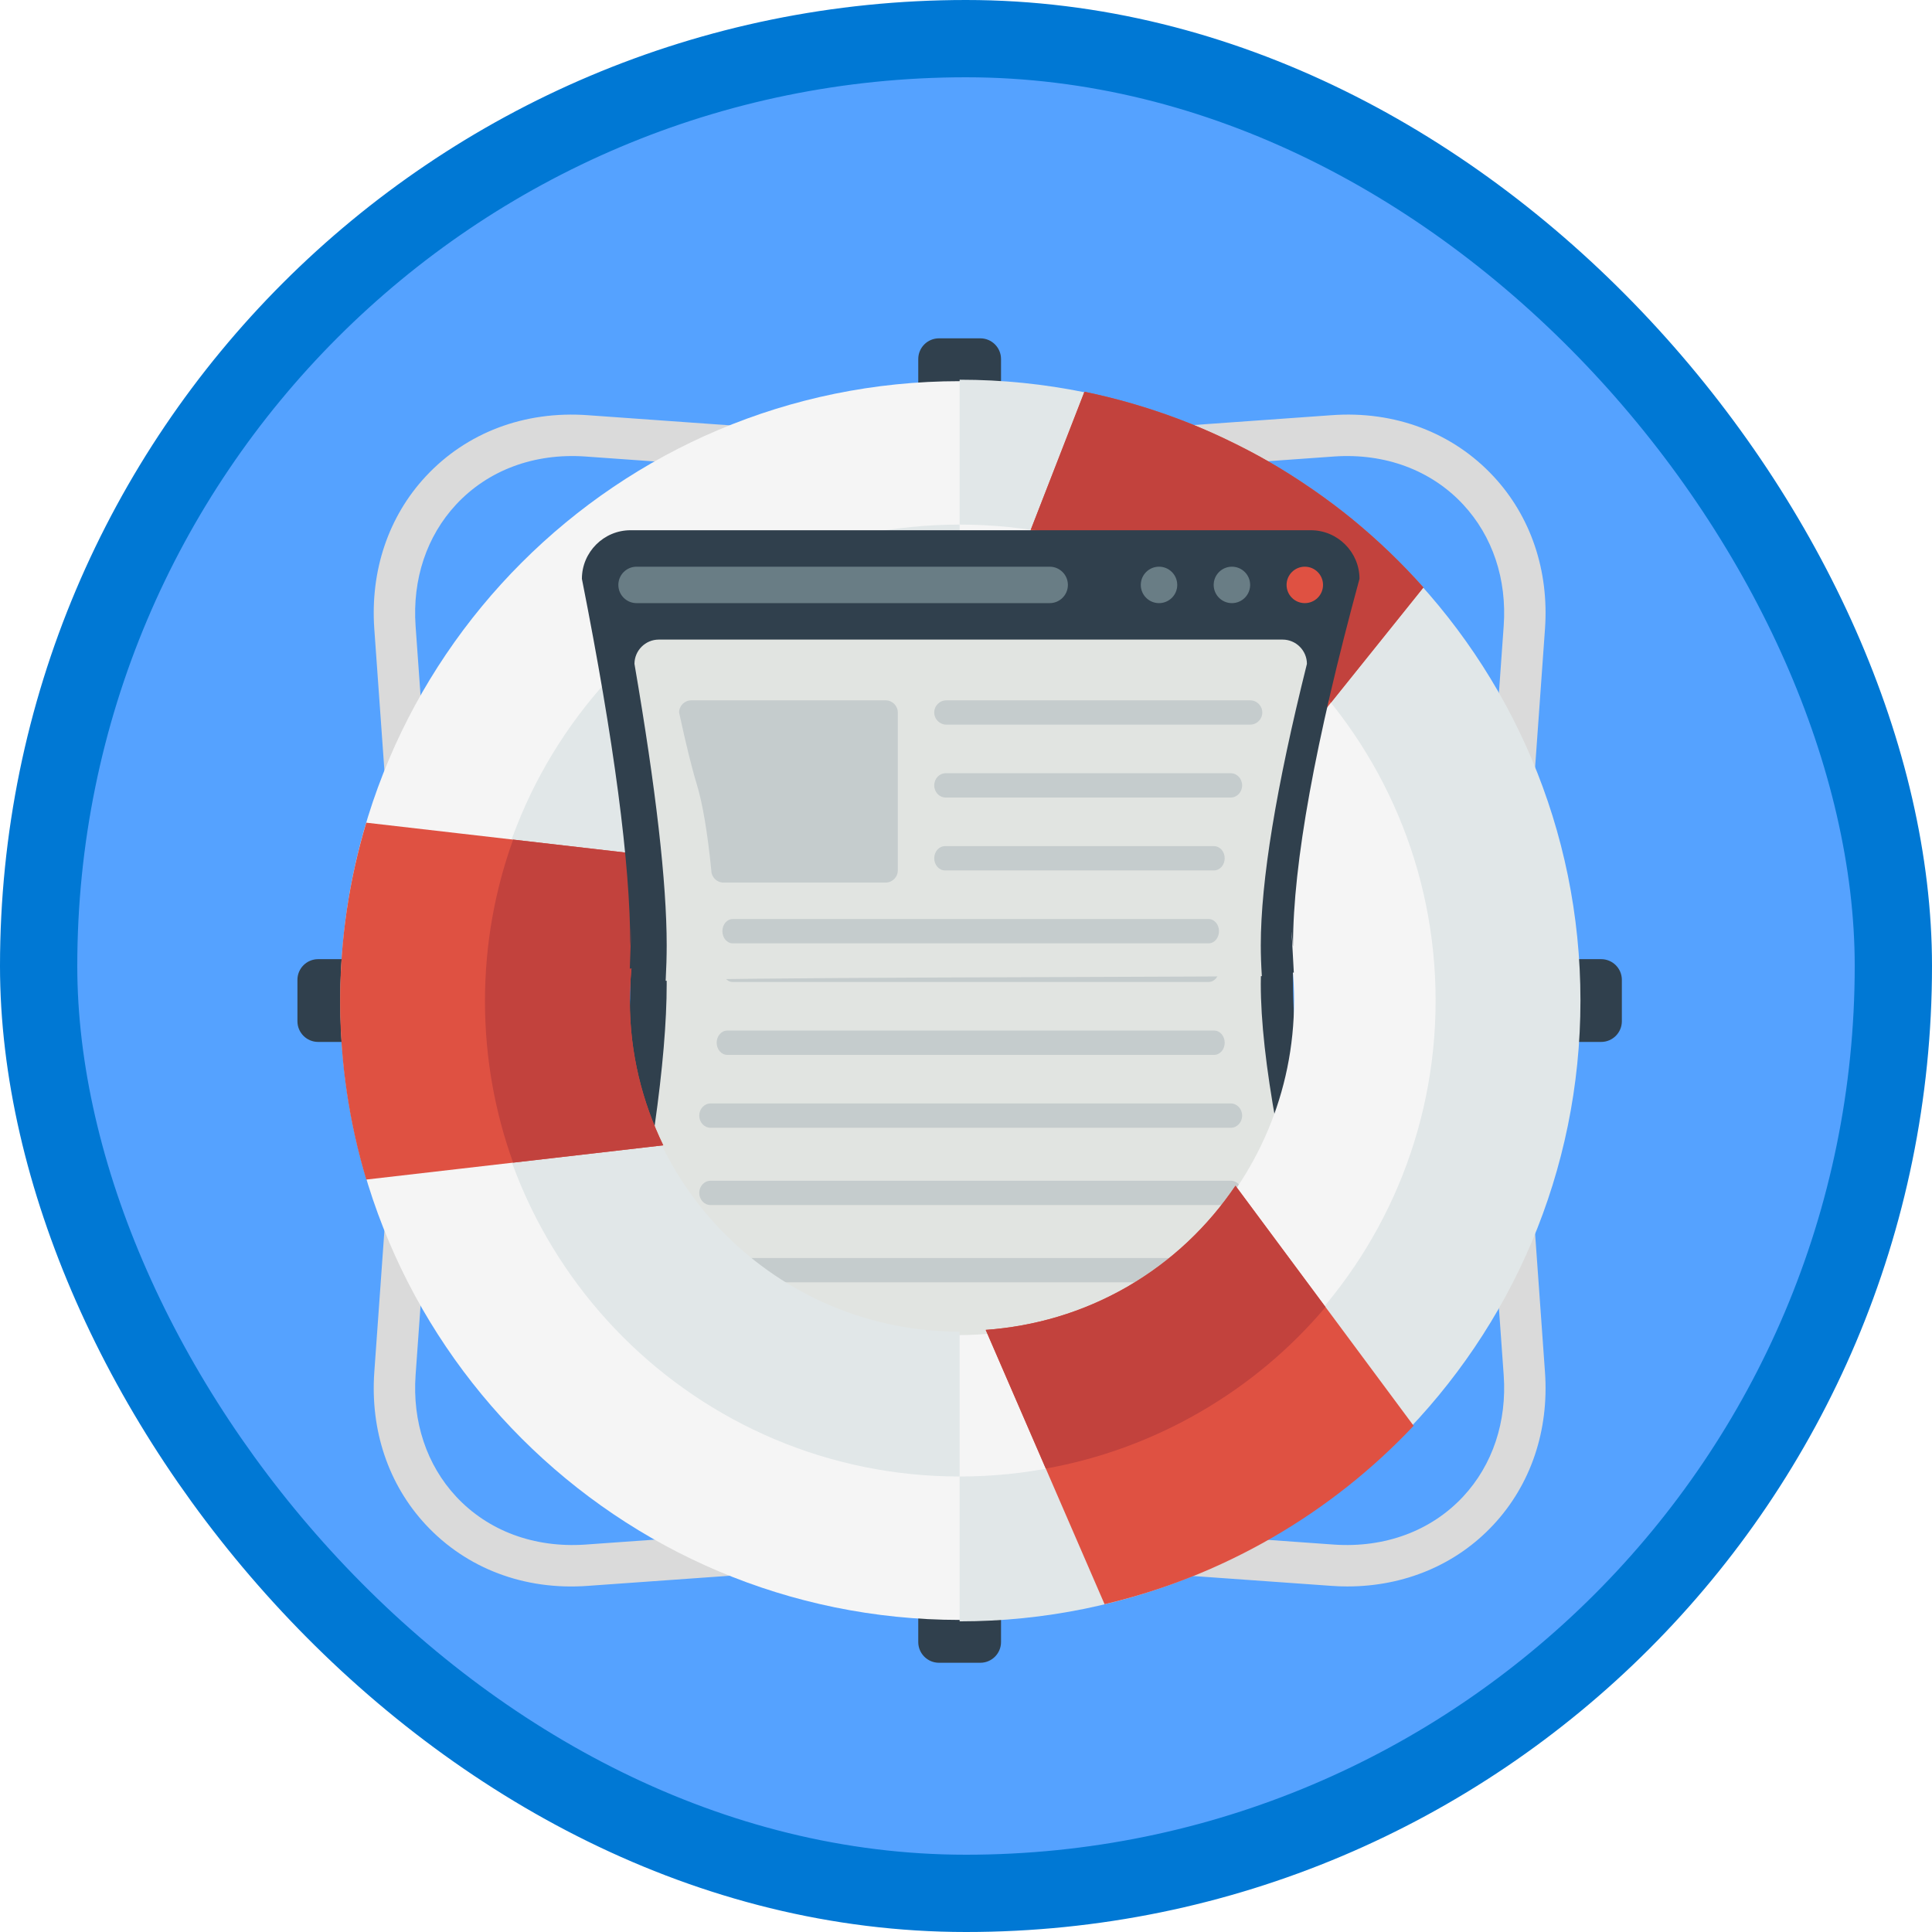
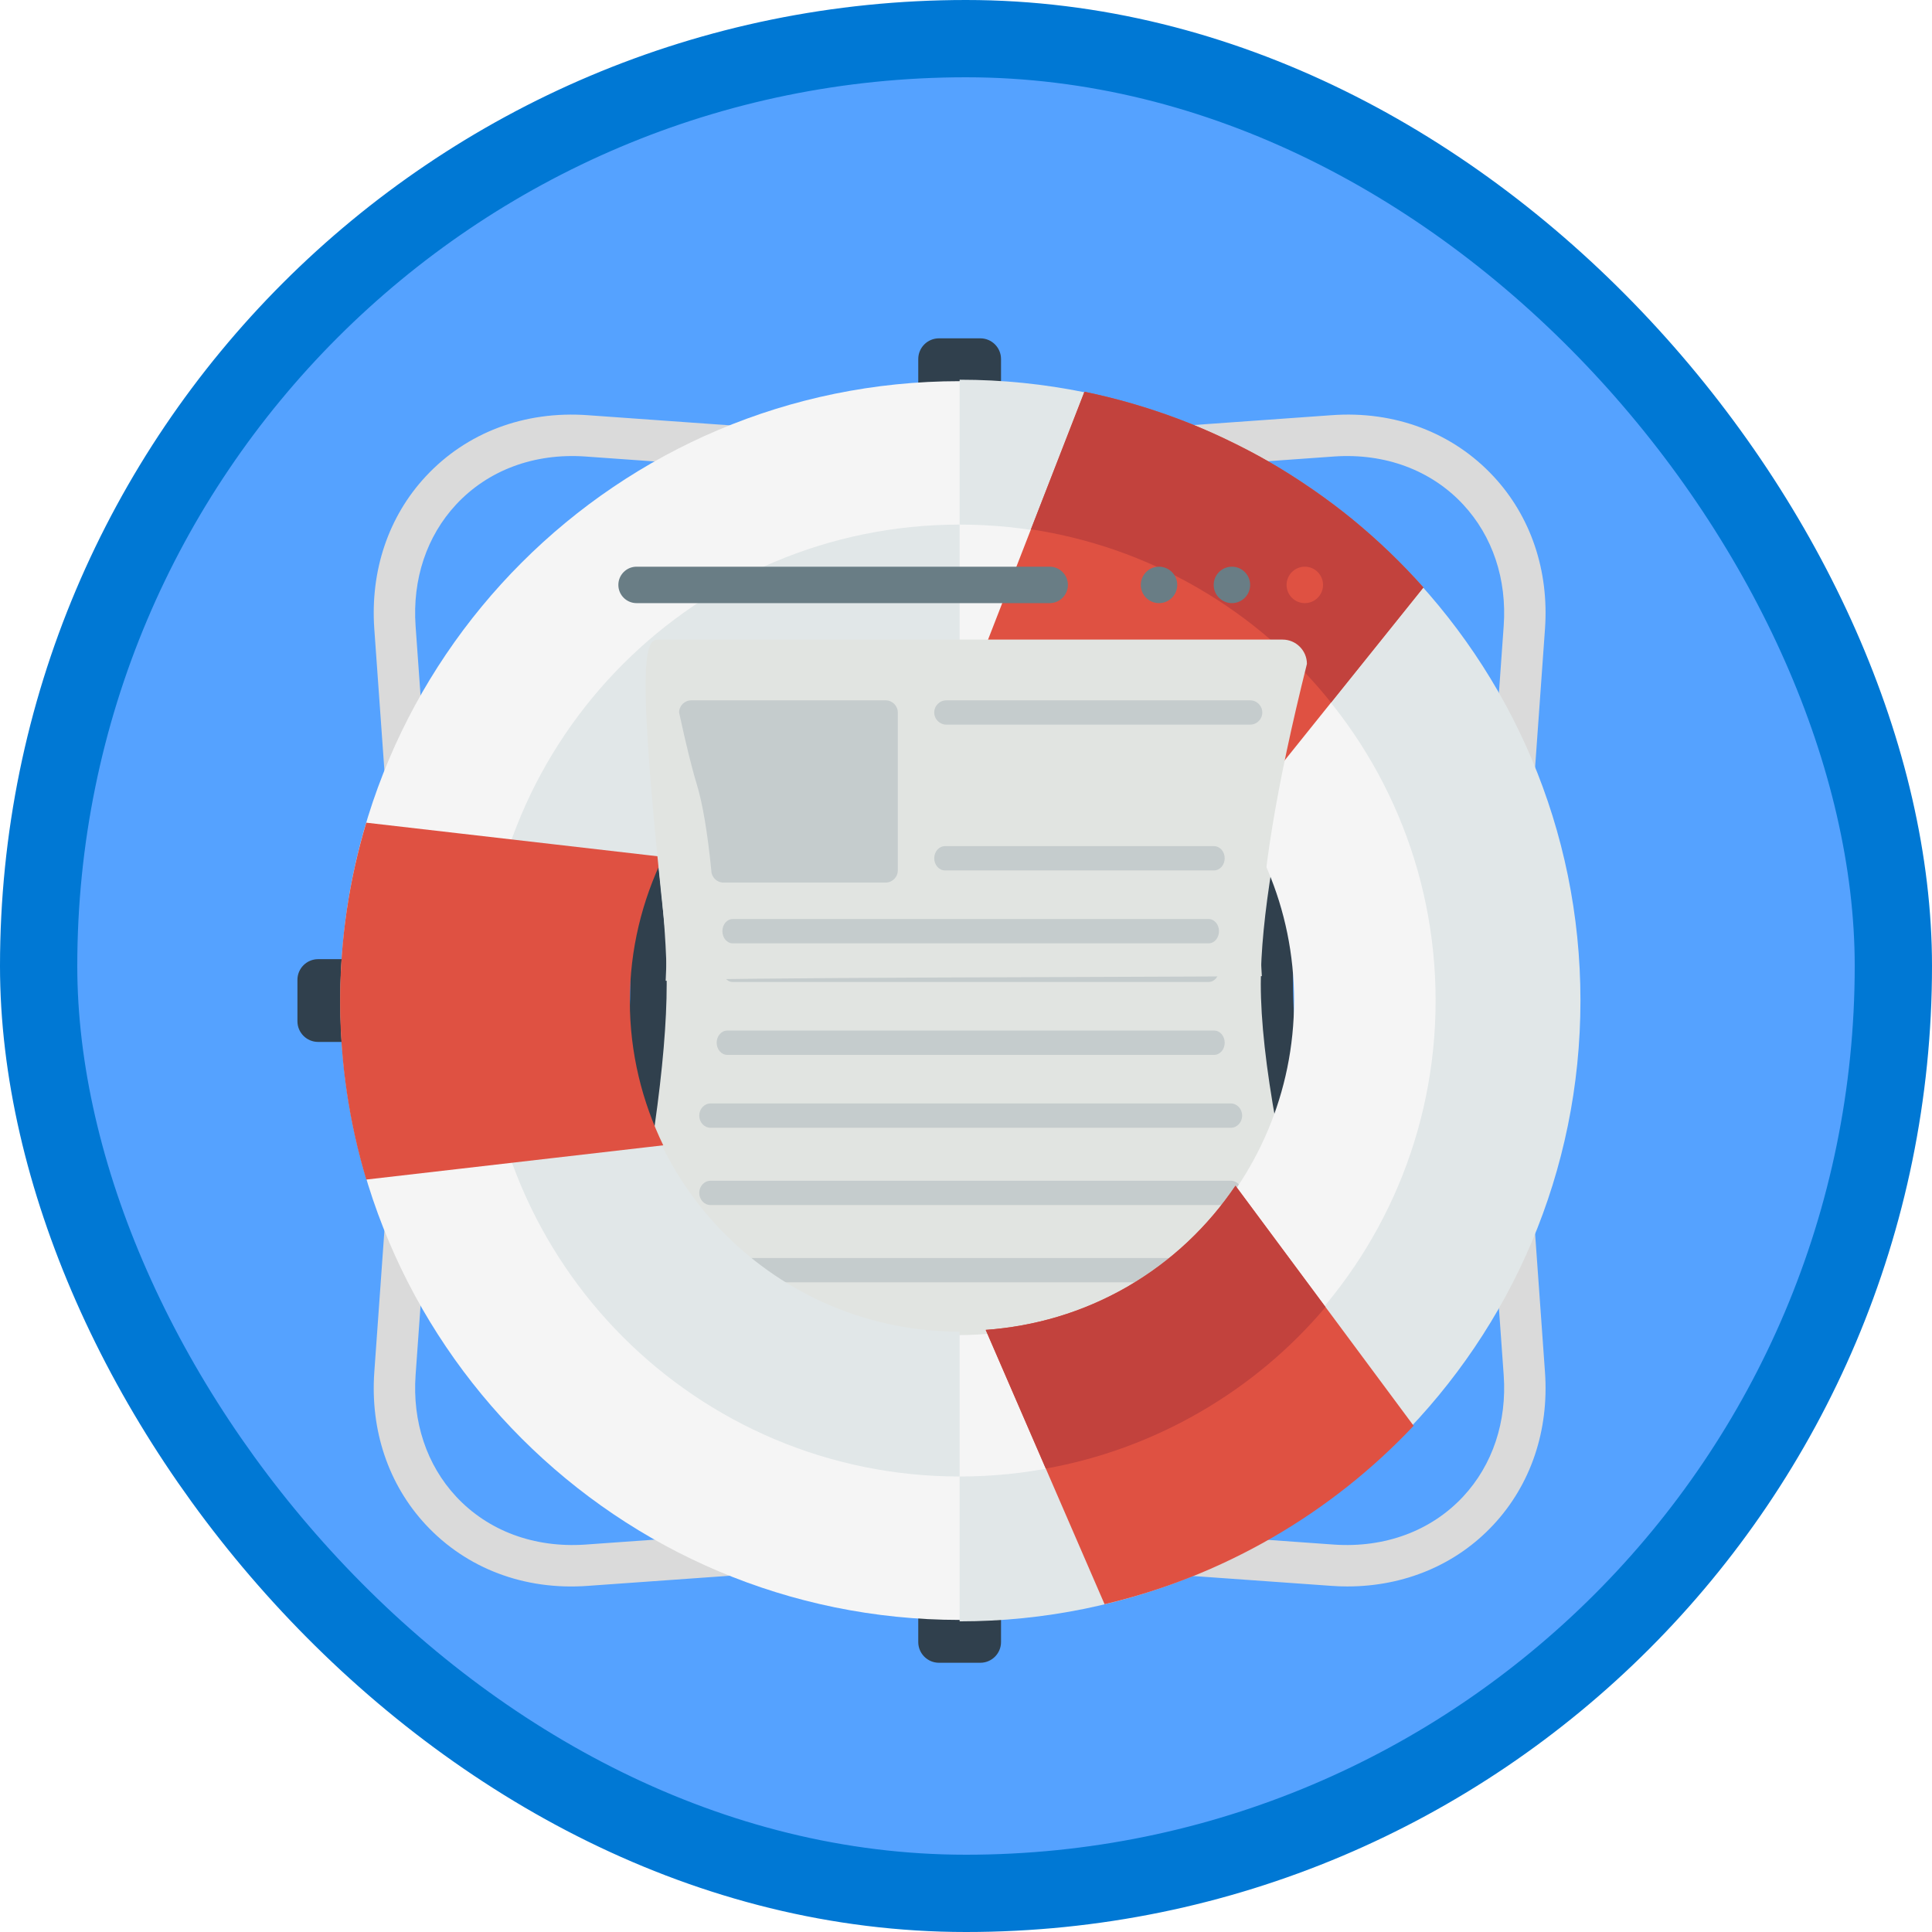
<svg xmlns="http://www.w3.org/2000/svg" xmlns:xlink="http://www.w3.org/1999/xlink" width="100px" height="100px" viewBox="0 0 100 100" version="1.1">
  <title>NA/design-your-site-recovery-solution-on-azure</title>
  <desc>Created with Sketch.</desc>
  <defs>
    <rect id="path-1" x="0" y="0" width="96" height="96" rx="48" />
    <filter x="-9.8%" y="-9.3%" width="119.5%" height="118.6%" filterUnits="objectBoundingBox" id="filter-3">
      <feOffset dx="0" dy="2" in="SourceAlpha" result="shadowOffsetOuter1" />
      <feColorMatrix values="0 0 0 0 0   0 0 0 0 0   0 0 0 0 0  0 0 0 0.096 0" type="matrix" in="shadowOffsetOuter1" result="shadowMatrixOuter1" />
      <feMerge>
        <feMergeNode in="shadowMatrixOuter1" />
        <feMergeNode in="SourceGraphic" />
      </feMerge>
    </filter>
    <filter x="-5.8%" y="-5.8%" width="111.6%" height="111.6%" filterUnits="objectBoundingBox" id="filter-4">
      <feOffset dx="0" dy="2" in="SourceAlpha" result="shadowOffsetOuter1" />
      <feColorMatrix values="0 0 0 0 0   0 0 0 0 0   0 0 0 0 0  0 0 0 0.1 0" type="matrix" in="shadowOffsetOuter1" result="shadowMatrixOuter1" />
      <feMerge>
        <feMergeNode in="shadowMatrixOuter1" />
        <feMergeNode in="SourceGraphic" />
      </feMerge>
    </filter>
  </defs>
  <g id="Badges" stroke="none" stroke-width="1" fill="none" fill-rule="evenodd">
    <g id="N/A-34" transform="translate(-50, -260)">
      <g id="NA/design-your-site-recovery-solution-on-azure" transform="translate(50, 260)">
        <g id="Mask" transform="translate(2, 2)">
          <mask id="mask-2" fill="white">
            <use xlink:href="#path-1" />
          </mask>
          <use id="BG" fill="#55A2FF" xlink:href="#path-1" />
          <g id="Web" filter="url(#filter-3)" mask="url(#mask-2)">
            <g transform="translate(28.119, 25.445)">
              <path d="M0,39.785 C1.668,31.649 2.503,25.547 2.503,21.48 C2.503,17.265 1.668,10.944 0,2.515 C0,1.132 1.132,0 2.515,0 L37.732,0 C39.116,0 40.248,1.132 40.248,2.515 C37.954,10.944 36.808,17.265 36.808,21.48 C36.808,25.547 37.954,31.649 40.248,39.785 C40.248,41.169 39.116,42.301 37.732,42.301 L2.515,42.301 C1.132,42.301 0,41.169 0,39.785 Z" id="Fill-1465" fill="#30404D" />
              <path d="M1.887,39.157 C3.555,31.3 4.389,25.408 4.389,21.48 C4.389,18.244 3.833,13.39 2.721,6.918 C2.721,6.226 3.287,5.66 3.979,5.66 L36.269,5.66 C36.961,5.66 37.527,6.226 37.527,6.918 C35.935,13.297 35.139,18.151 35.139,21.48 C35.139,25.315 36.213,31.207 38.361,39.157 C38.361,39.848 37.795,40.414 37.103,40.414 L3.144,40.414 C2.453,40.414 1.887,39.848 1.887,39.157 Z" id="Fill-1466" fill="#E1E4E1" />
              <path d="M36.474,2.83 C36.474,2.309 36.897,1.887 37.418,1.887 C37.939,1.887 38.361,2.309 38.361,2.83 C38.361,3.351 37.939,3.773 37.418,3.773 C36.897,3.773 36.474,3.351 36.474,2.83" id="Fill-1467" fill="#DF5142" />
              <path d="M32.701,2.83 C32.701,2.309 33.124,1.887 33.644,1.887 C34.166,1.887 34.588,2.309 34.588,2.83 C34.588,3.351 34.166,3.773 33.644,3.773 C33.124,3.773 32.701,3.351 32.701,2.83" id="Fill-1468" fill="#697D85" />
              <path d="M28.928,2.83 C28.928,2.309 29.351,1.887 29.871,1.887 C30.393,1.887 30.815,2.309 30.815,2.83 C30.815,3.351 30.393,3.773 29.871,3.773 C29.351,3.773 28.928,3.351 28.928,2.83" id="Fill-1469" fill="#697D85" />
              <path d="M24.211,3.773 L2.83,3.773 C2.309,3.773 1.887,3.351 1.887,2.83 C1.887,2.309 2.309,1.887 2.83,1.887 L24.211,1.887 C24.733,1.887 25.155,2.309 25.155,2.83 C25.155,3.351 24.733,3.773 24.211,3.773" id="Fill-1470" fill="#697D85" />
              <path d="M15.722,18.237 L7.328,18.237 C6.982,18.237 6.699,17.954 6.699,17.608 C6.499,15.622 6.247,14.132 5.943,13.138 C5.691,12.315 5.387,11.08 5.031,9.433 C5.031,9.087 5.314,8.804 5.66,8.804 L15.722,8.804 C16.068,8.804 16.351,9.087 16.351,9.433 L16.351,17.608 C16.351,17.954 16.068,18.237 15.722,18.237 Z" id="Fill-1471" fill="#C5CCCD" />
              <path d="M34.588,10.062 L18.866,10.062 C18.518,10.062 18.237,9.781 18.237,9.433 C18.237,9.085 18.518,8.804 18.866,8.804 L34.588,8.804 C34.936,8.804 35.217,9.085 35.217,9.433 C35.217,9.781 34.936,10.062 34.588,10.062" id="Fill-1472" fill="#C5CCCD" />
              <path d="M33.583,13.835 L18.827,13.835 C18.501,13.835 18.237,13.554 18.237,13.206 C18.237,12.858 18.501,12.577 18.827,12.577 L33.583,12.577 C33.91,12.577 34.174,12.858 34.174,13.206 C34.174,13.554 33.91,13.835 33.583,13.835" id="Fill-1473" fill="#C5CCCD" />
              <path d="M32.715,17.608 L18.794,17.608 C18.486,17.608 18.237,17.327 18.237,16.979 C18.237,16.632 18.486,16.351 18.794,16.351 L32.715,16.351 C33.023,16.351 33.271,16.632 33.271,16.979 C33.271,17.327 33.023,17.608 32.715,17.608" id="Fill-1474" fill="#C5CCCD" />
              <path d="M32.441,21.382 L7.807,21.382 C7.511,21.382 7.272,21.1 7.272,20.753 C7.272,20.405 7.511,20.124 7.807,20.124 L32.441,20.124 C32.737,20.124 32.976,20.405 32.976,20.753 C32.976,21.1 32.737,21.382 32.441,21.382" id="Fill-1475" fill="#C5CCCD" />
              <path d="M32.724,25.155 L7.524,25.155 C7.221,25.155 6.976,24.874 6.976,24.526 C6.976,24.178 7.221,23.897 7.524,23.897 L32.724,23.897 C33.027,23.897 33.271,24.178 33.271,24.526 C33.271,24.874 33.027,25.155 32.724,25.155" id="Fill-1476" fill="#C5CCCD" />
              <path d="M33.588,28.928 L6.659,28.928 C6.336,28.928 6.074,28.647 6.074,28.299 C6.074,27.951 6.336,27.67 6.659,27.67 L33.588,27.67 C33.912,27.67 34.174,27.951 34.174,28.299 C34.174,28.647 33.912,28.928 33.588,28.928" id="Fill-1477" fill="#C5CCCD" />
              <path d="M33.588,32.928 L6.659,32.928 C6.336,32.928 6.074,32.647 6.074,32.299 C6.074,31.951 6.336,31.67 6.659,31.67 L33.588,31.67 C33.912,31.67 34.174,31.951 34.174,32.299 C34.174,32.647 33.912,32.928 33.588,32.928" id="Fill-1477" fill="#C5CCCD" />
              <path d="M33.588,36.928 L6.659,36.928 C6.336,36.928 6.074,36.647 6.074,36.299 C6.074,35.951 6.336,35.67 6.659,35.67 L33.588,35.67 C33.912,35.67 34.174,35.951 34.174,36.299 C34.174,36.647 33.912,36.928 33.588,36.928" id="Fill-1477" fill="#C5CCCD" />
              <path d="M33.588,40.928 L6.659,40.928 C6.336,40.928 6.074,40.647 6.074,40.299 C6.074,39.951 6.336,39.67 6.659,39.67 L33.588,39.67 C33.912,39.67 34.174,39.951 34.174,40.299 C34.174,40.647 33.912,40.928 33.588,40.928" id="Fill-1477" fill="#C5CCCD" />
            </g>
          </g>
          <g id="Float" filter="url(#filter-4)" mask="url(#mask-2)">
            <g transform="translate(13.395, 13.512)">
              <path d="M34.276,61.503 C38.348,61.503 42.17,61.615 45.036,61.821 L53.66,62.436 C56.298,62.614 58.685,61.723 60.336,59.952 C61.863,58.312 62.608,56.076 62.436,53.66 L61.82,45.036 C61.396,39.103 61.396,29.448 61.82,23.515 L62.436,14.892 C62.608,12.473 61.863,10.24 60.336,8.6 C58.686,6.826 56.299,5.934 53.66,6.116 L45.036,6.731 C42.17,6.937 38.348,7.05 34.276,7.05 C30.203,7.05 26.382,6.937 23.515,6.731 L14.892,6.116 C12.248,5.934 9.866,6.827 8.215,8.6 C6.689,10.24 5.944,12.474 6.116,14.892 L6.732,23.515 C7.156,29.448 7.156,39.103 6.732,45.036 L6.116,53.66 C5.944,56.077 6.689,58.312 8.215,59.952 C9.866,61.724 12.245,62.614 14.892,62.436 L23.515,61.821 C26.382,61.615 30.203,61.503 34.276,61.503 Z M54.345,64.602 C54.069,64.602 53.79,64.593 53.507,64.571 L44.883,63.957 C42.066,63.755 38.299,63.645 34.276,63.645 C30.253,63.645 26.486,63.755 23.669,63.957 L15.045,64.571 C11.737,64.819 8.742,63.661 6.647,61.412 C4.711,59.333 3.764,56.524 3.979,53.507 L4.595,44.883 C5.013,39.034 5.013,29.518 4.595,23.669 L3.979,15.045 C3.764,12.027 4.711,9.219 6.647,7.141 C8.744,4.89 11.738,3.736 15.045,3.98 L23.669,4.595 C26.486,4.795 30.253,4.908 34.276,4.908 C38.299,4.908 42.066,4.795 44.883,4.595 L53.507,3.98 C56.807,3.733 59.808,4.89 61.904,7.14 C63.841,9.219 64.788,12.027 64.573,15.045 L63.957,23.669 C63.539,29.518 63.539,39.034 63.957,44.883 L64.573,53.507 C64.788,56.524 63.841,59.333 61.903,61.411 C59.988,63.469 57.303,64.602 54.345,64.602 L54.345,64.602 Z" id="Fill-1028" fill="#DADADA" />
-               <path d="M67.481,36.418 L65.338,36.418 L65.338,32.134 L67.481,32.134 C68.072,32.134 68.552,32.613 68.552,33.205 L68.552,35.347 C68.552,35.938 68.072,36.418 67.481,36.418" id="Fill-1029" fill="#30404D" />
              <path d="M3.213,36.418 L1.071,36.418 C0.48,36.418 0,35.938 0,35.347 L0,33.205 C0,32.613 0.48,32.134 1.071,32.134 L3.213,32.134 L3.213,36.418" id="Fill-1030" fill="#30404D" />
              <path d="M32.134,67.481 L32.134,65.338 L36.418,65.338 L36.418,67.481 C36.418,68.072 35.938,68.552 35.347,68.552 L33.205,68.552 C32.613,68.552 32.134,68.072 32.134,67.481" id="Fill-1031" fill="#30404D" />
              <path d="M32.134,3.213 L32.134,1.071 C32.134,0.48 32.613,0 33.205,0 L35.347,0 C35.938,0 36.418,0.48 36.418,1.071 L36.418,3.213 L32.134,3.213" id="Fill-1032" fill="#30404D" />
              <path d="M34.276,51.589 C24.714,51.589 16.971,43.838 16.965,34.278 C16.971,24.715 24.714,16.97 34.276,16.967 C43.839,16.965 51.586,24.715 51.586,34.276 C51.586,43.823 43.839,51.586 34.276,51.589 Z M34.276,2.217 C16.571,2.217 2.217,16.571 2.217,34.276 C2.217,51.981 16.571,66.335 34.276,66.335 C51.981,66.335 66.335,51.981 66.335,34.276 C66.335,16.571 51.981,2.217 34.276,2.217 L34.276,2.217 Z" id="Fill-1033" fill="#F5F5F5" />
              <path d="M34.276,2.142 L34.276,9.64 C47.882,9.64 58.912,20.669 58.912,34.276 C58.912,47.882 47.882,58.912 34.276,58.912 L34.276,66.409 C52.023,66.409 66.409,52.023 66.409,34.276 C66.409,16.528 52.023,2.142 34.276,2.142" id="Fill-1034" fill="#E1E7E8" />
              <path d="M34.276,51.414 C24.81,51.414 17.138,43.741 17.138,34.276 C17.138,24.81 24.81,17.138 34.276,17.138 L34.276,9.64 C20.669,9.64 9.64,20.669 9.64,34.276 C9.64,47.882 20.669,58.912 34.276,58.912 L34.276,51.414" id="Fill-1037" fill="#E1E7E8" />
              <g id="Group-4" stroke-width="1" fill="none" transform="translate(46.317, 13.806) rotate(-60) translate(-46.317, -13.806) translate(37.317, 3.306)">
                <path d="M2.414,10.276 C2.414,13.08 1.725,15.721 0.529,18.061 L15.771,20.405 C16.828,17.219 17.409,13.817 17.409,10.276 C17.409,6.735 16.828,3.333 15.771,0.146 L0.531,2.491 C1.726,4.828 2.414,7.47 2.414,10.276" id="Fill-1035" fill="#DF5142" />
                <path d="M17.28,7.463 C17.21,6.67 17.117,5.884 16.991,5.11 C16.985,5.077 16.979,5.045 16.974,5.012 C16.696,3.345 16.292,1.719 15.771,0.146 L8.22,1.308 C9.309,4.088 9.912,7.111 9.912,10.276 C9.912,13.441 9.309,16.464 8.22,19.243 L15.771,20.405 C16.292,18.833 16.696,17.207 16.974,15.539 C16.979,15.506 16.985,15.475 16.991,15.442 C17.117,14.667 17.21,13.881 17.28,13.089 C17.292,12.946 17.301,12.803 17.312,12.659 C17.371,11.872 17.409,11.078 17.409,10.276 C17.409,9.474 17.371,8.68 17.312,7.893 C17.301,7.749 17.292,7.606 17.28,7.463" id="Fill-1036" fill="#C2423D" />
              </g>
              <g id="Group-4-Copy" stroke-width="1" fill="none" transform="translate(46.468, 54.727) rotate(-120) translate(-46.468, -54.727) translate(37.968, 45.227)">
                <path d="M15.138,9.278 C15.139,6.598 15.773,4.072 16.869,1.812 L1.496,0.04 C0.619,2.965 0.142,6.065 0.142,9.276 C0.142,12.487 0.619,15.587 1.496,18.512 L16.868,16.739 C15.772,14.48 15.139,11.956 15.138,9.278" id="Fill-1038" fill="#DF5142" />
                <path d="M15.138,9.278 C15.139,6.598 15.773,4.072 16.869,1.812 L9.098,0.916 C8.155,3.527 7.64,6.341 7.64,9.276 C7.64,12.211 8.155,15.025 9.098,17.636 L16.868,16.739 C15.772,14.48 15.139,11.956 15.138,9.278" id="Fill-1039" fill="#C2423D" />
              </g>
              <g id="Group-4-Copy-2" stroke-width="1" fill="none" transform="translate(2.067, 25.03)">
                <path d="M15.138,9.278 C15.139,6.598 15.773,4.072 16.869,1.812 L1.496,0.04 C0.619,2.965 0.142,6.065 0.142,9.276 C0.142,12.487 0.619,15.587 1.496,18.512 L16.868,16.739 C15.772,14.48 15.139,11.956 15.138,9.278" id="Fill-1038" fill="#DF5142" />
-                 <path d="M15.138,9.278 C15.139,6.598 15.773,4.072 16.869,1.812 L9.098,0.916 C8.155,3.527 7.64,6.341 7.64,9.276 C7.64,12.211 8.155,15.025 9.098,17.636 L16.868,16.739 C15.772,14.48 15.139,11.956 15.138,9.278" id="Fill-1039" fill="#C2423D" />
              </g>
            </g>
          </g>
          <g id="Web" mask="url(#mask-2)">
            <g transform="translate(28.119, 25.445)">
-               <path d="M2.48,22.687 C2.623,18.655 2.503,21.864 2.503,21.48 C2.503,17.265 1.668,10.944 0,2.515 C0,1.132 1.132,0 2.515,0 L37.732,0 C39.116,0 40.248,1.132 40.248,2.515 C37.954,10.944 36.808,17.265 36.808,21.48 C36.808,21.928 36.625,18.879 36.849,22.898 C31.8,22.638 5.386,22.638 2.48,22.687 Z" id="Fill-1465" fill="#30404D" />
-               <path d="M4.336,23.321 C4.371,22.665 4.389,22.052 4.389,21.48 C4.389,18.244 3.833,13.39 2.721,6.918 C2.721,6.226 3.287,5.66 3.979,5.66 L36.269,5.66 C36.961,5.66 37.527,6.226 37.527,6.918 C35.935,13.297 35.139,18.151 35.139,21.48 C35.139,21.978 35.157,22.512 35.194,23.08 C29.309,23.136 5.885,23.136 4.336,23.321 Z" id="Fill-1466" fill="#E1E4E1" />
+               <path d="M4.336,23.321 C4.371,22.665 4.389,22.052 4.389,21.48 C2.721,6.226 3.287,5.66 3.979,5.66 L36.269,5.66 C36.961,5.66 37.527,6.226 37.527,6.918 C35.935,13.297 35.139,18.151 35.139,21.48 C35.139,21.978 35.157,22.512 35.194,23.08 C29.309,23.136 5.885,23.136 4.336,23.321 Z" id="Fill-1466" fill="#E1E4E1" />
              <path d="M36.474,2.83 C36.474,2.309 36.897,1.887 37.418,1.887 C37.939,1.887 38.361,2.309 38.361,2.83 C38.361,3.351 37.939,3.773 37.418,3.773 C36.897,3.773 36.474,3.351 36.474,2.83" id="Fill-1467" fill="#DF5142" />
              <path d="M32.701,2.83 C32.701,2.309 33.124,1.887 33.644,1.887 C34.166,1.887 34.588,2.309 34.588,2.83 C34.588,3.351 34.166,3.773 33.644,3.773 C33.124,3.773 32.701,3.351 32.701,2.83" id="Fill-1468" fill="#697D85" />
              <path d="M28.928,2.83 C28.928,2.309 29.351,1.887 29.871,1.887 C30.393,1.887 30.815,2.309 30.815,2.83 C30.815,3.351 30.393,3.773 29.871,3.773 C29.351,3.773 28.928,3.351 28.928,2.83" id="Fill-1469" fill="#697D85" />
              <path d="M24.211,3.773 L2.83,3.773 C2.309,3.773 1.887,3.351 1.887,2.83 C1.887,2.309 2.309,1.887 2.83,1.887 L24.211,1.887 C24.733,1.887 25.155,2.309 25.155,2.83 C25.155,3.351 24.733,3.773 24.211,3.773" id="Fill-1470" fill="#697D85" />
              <path d="M15.722,18.237 L7.328,18.237 C6.982,18.237 6.699,17.954 6.699,17.608 C6.499,15.622 6.247,14.132 5.943,13.138 C5.691,12.315 5.387,11.08 5.031,9.433 C5.031,9.087 5.314,8.804 5.66,8.804 L15.722,8.804 C16.068,8.804 16.351,9.087 16.351,9.433 L16.351,17.608 C16.351,17.954 16.068,18.237 15.722,18.237 Z" id="Fill-1471" fill="#C5CCCD" />
              <path d="M34.588,10.062 L18.866,10.062 C18.518,10.062 18.237,9.781 18.237,9.433 C18.237,9.085 18.518,8.804 18.866,8.804 L34.588,8.804 C34.936,8.804 35.217,9.085 35.217,9.433 C35.217,9.781 34.936,10.062 34.588,10.062" id="Fill-1472" fill="#C5CCCD" />
-               <path d="M33.583,13.835 L18.827,13.835 C18.501,13.835 18.237,13.554 18.237,13.206 C18.237,12.858 18.501,12.577 18.827,12.577 L33.583,12.577 C33.91,12.577 34.174,12.858 34.174,13.206 C34.174,13.554 33.91,13.835 33.583,13.835" id="Fill-1473" fill="#C5CCCD" />
              <path d="M32.715,17.608 L18.794,17.608 C18.486,17.608 18.237,17.327 18.237,16.979 C18.237,16.632 18.486,16.351 18.794,16.351 L32.715,16.351 C33.023,16.351 33.271,16.632 33.271,16.979 C33.271,17.327 33.023,17.608 32.715,17.608" id="Fill-1474" fill="#C5CCCD" />
              <path d="M32.441,21.382 L7.807,21.382 C7.511,21.382 7.272,21.1 7.272,20.753 C7.272,20.405 7.511,20.124 7.807,20.124 L32.441,20.124 C32.737,20.124 32.976,20.405 32.976,20.753 C32.976,21.1 32.737,21.382 32.441,21.382" id="Fill-1475" fill="#C5CCCD" />
            </g>
          </g>
        </g>
        <g id="Azure-Border" stroke="#0078D4" stroke-width="4">
          <rect x="2" y="2" width="96" height="96" rx="48" />
        </g>
      </g>
    </g>
  </g>
</svg>